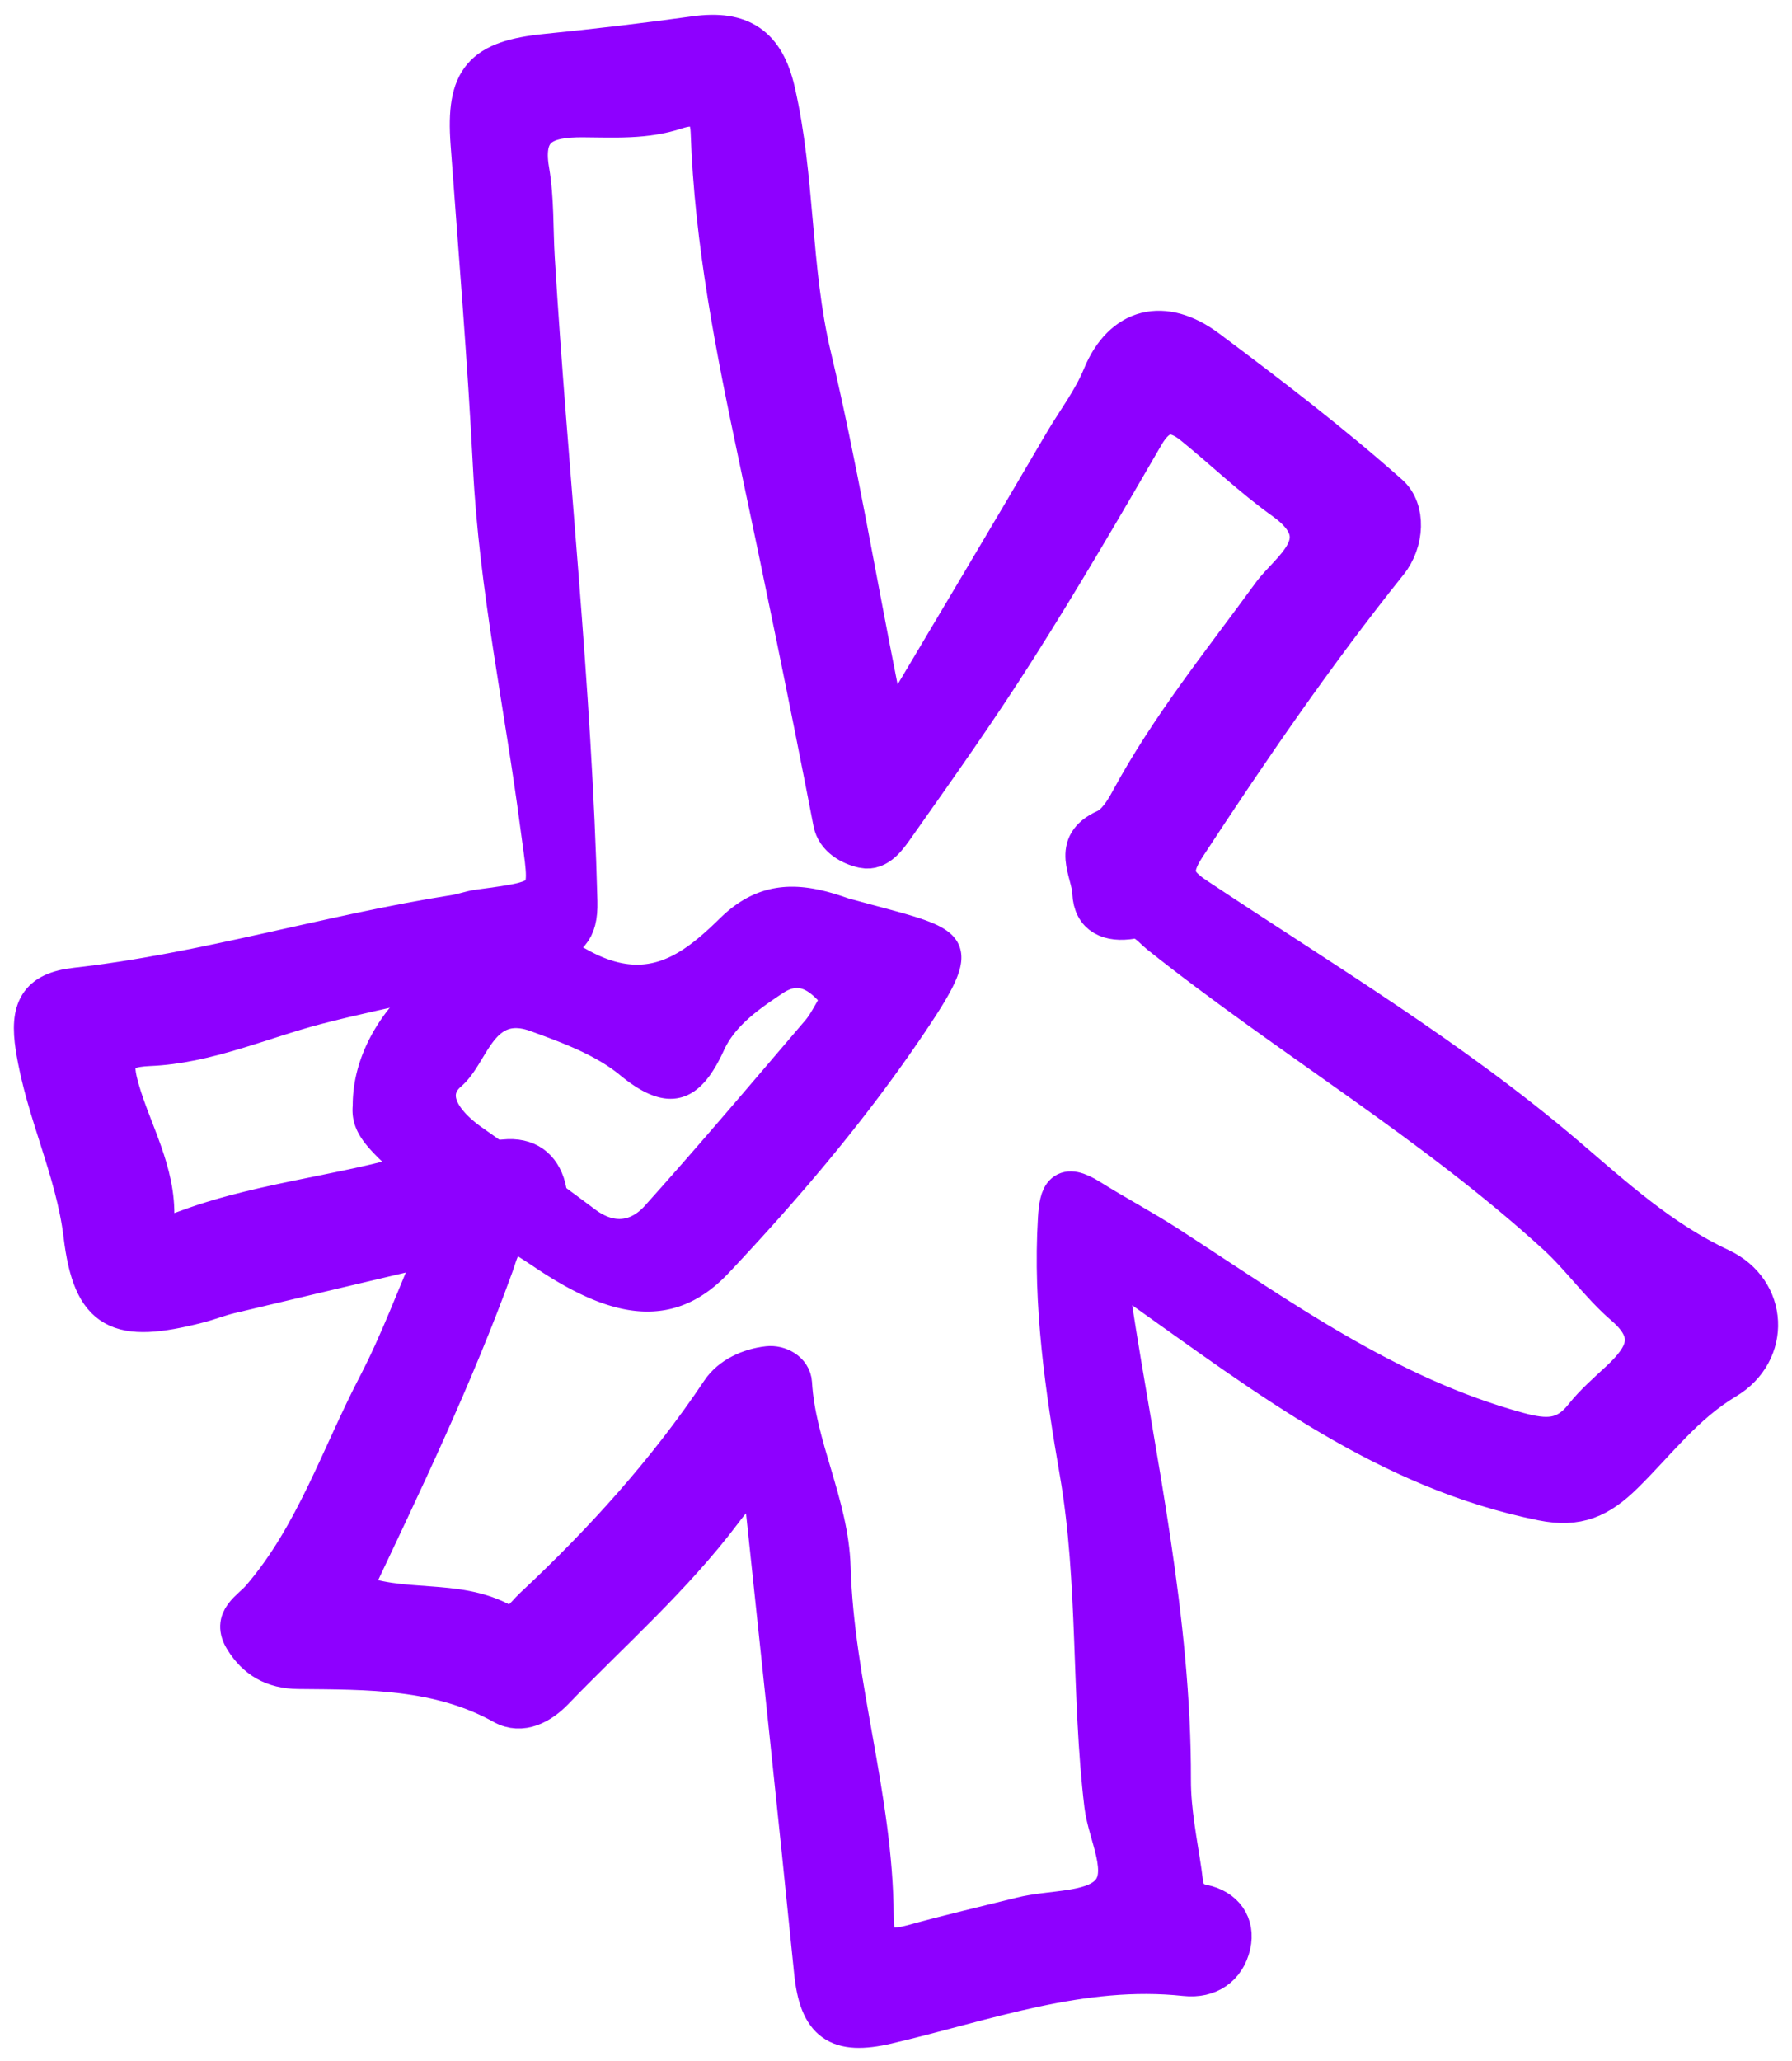
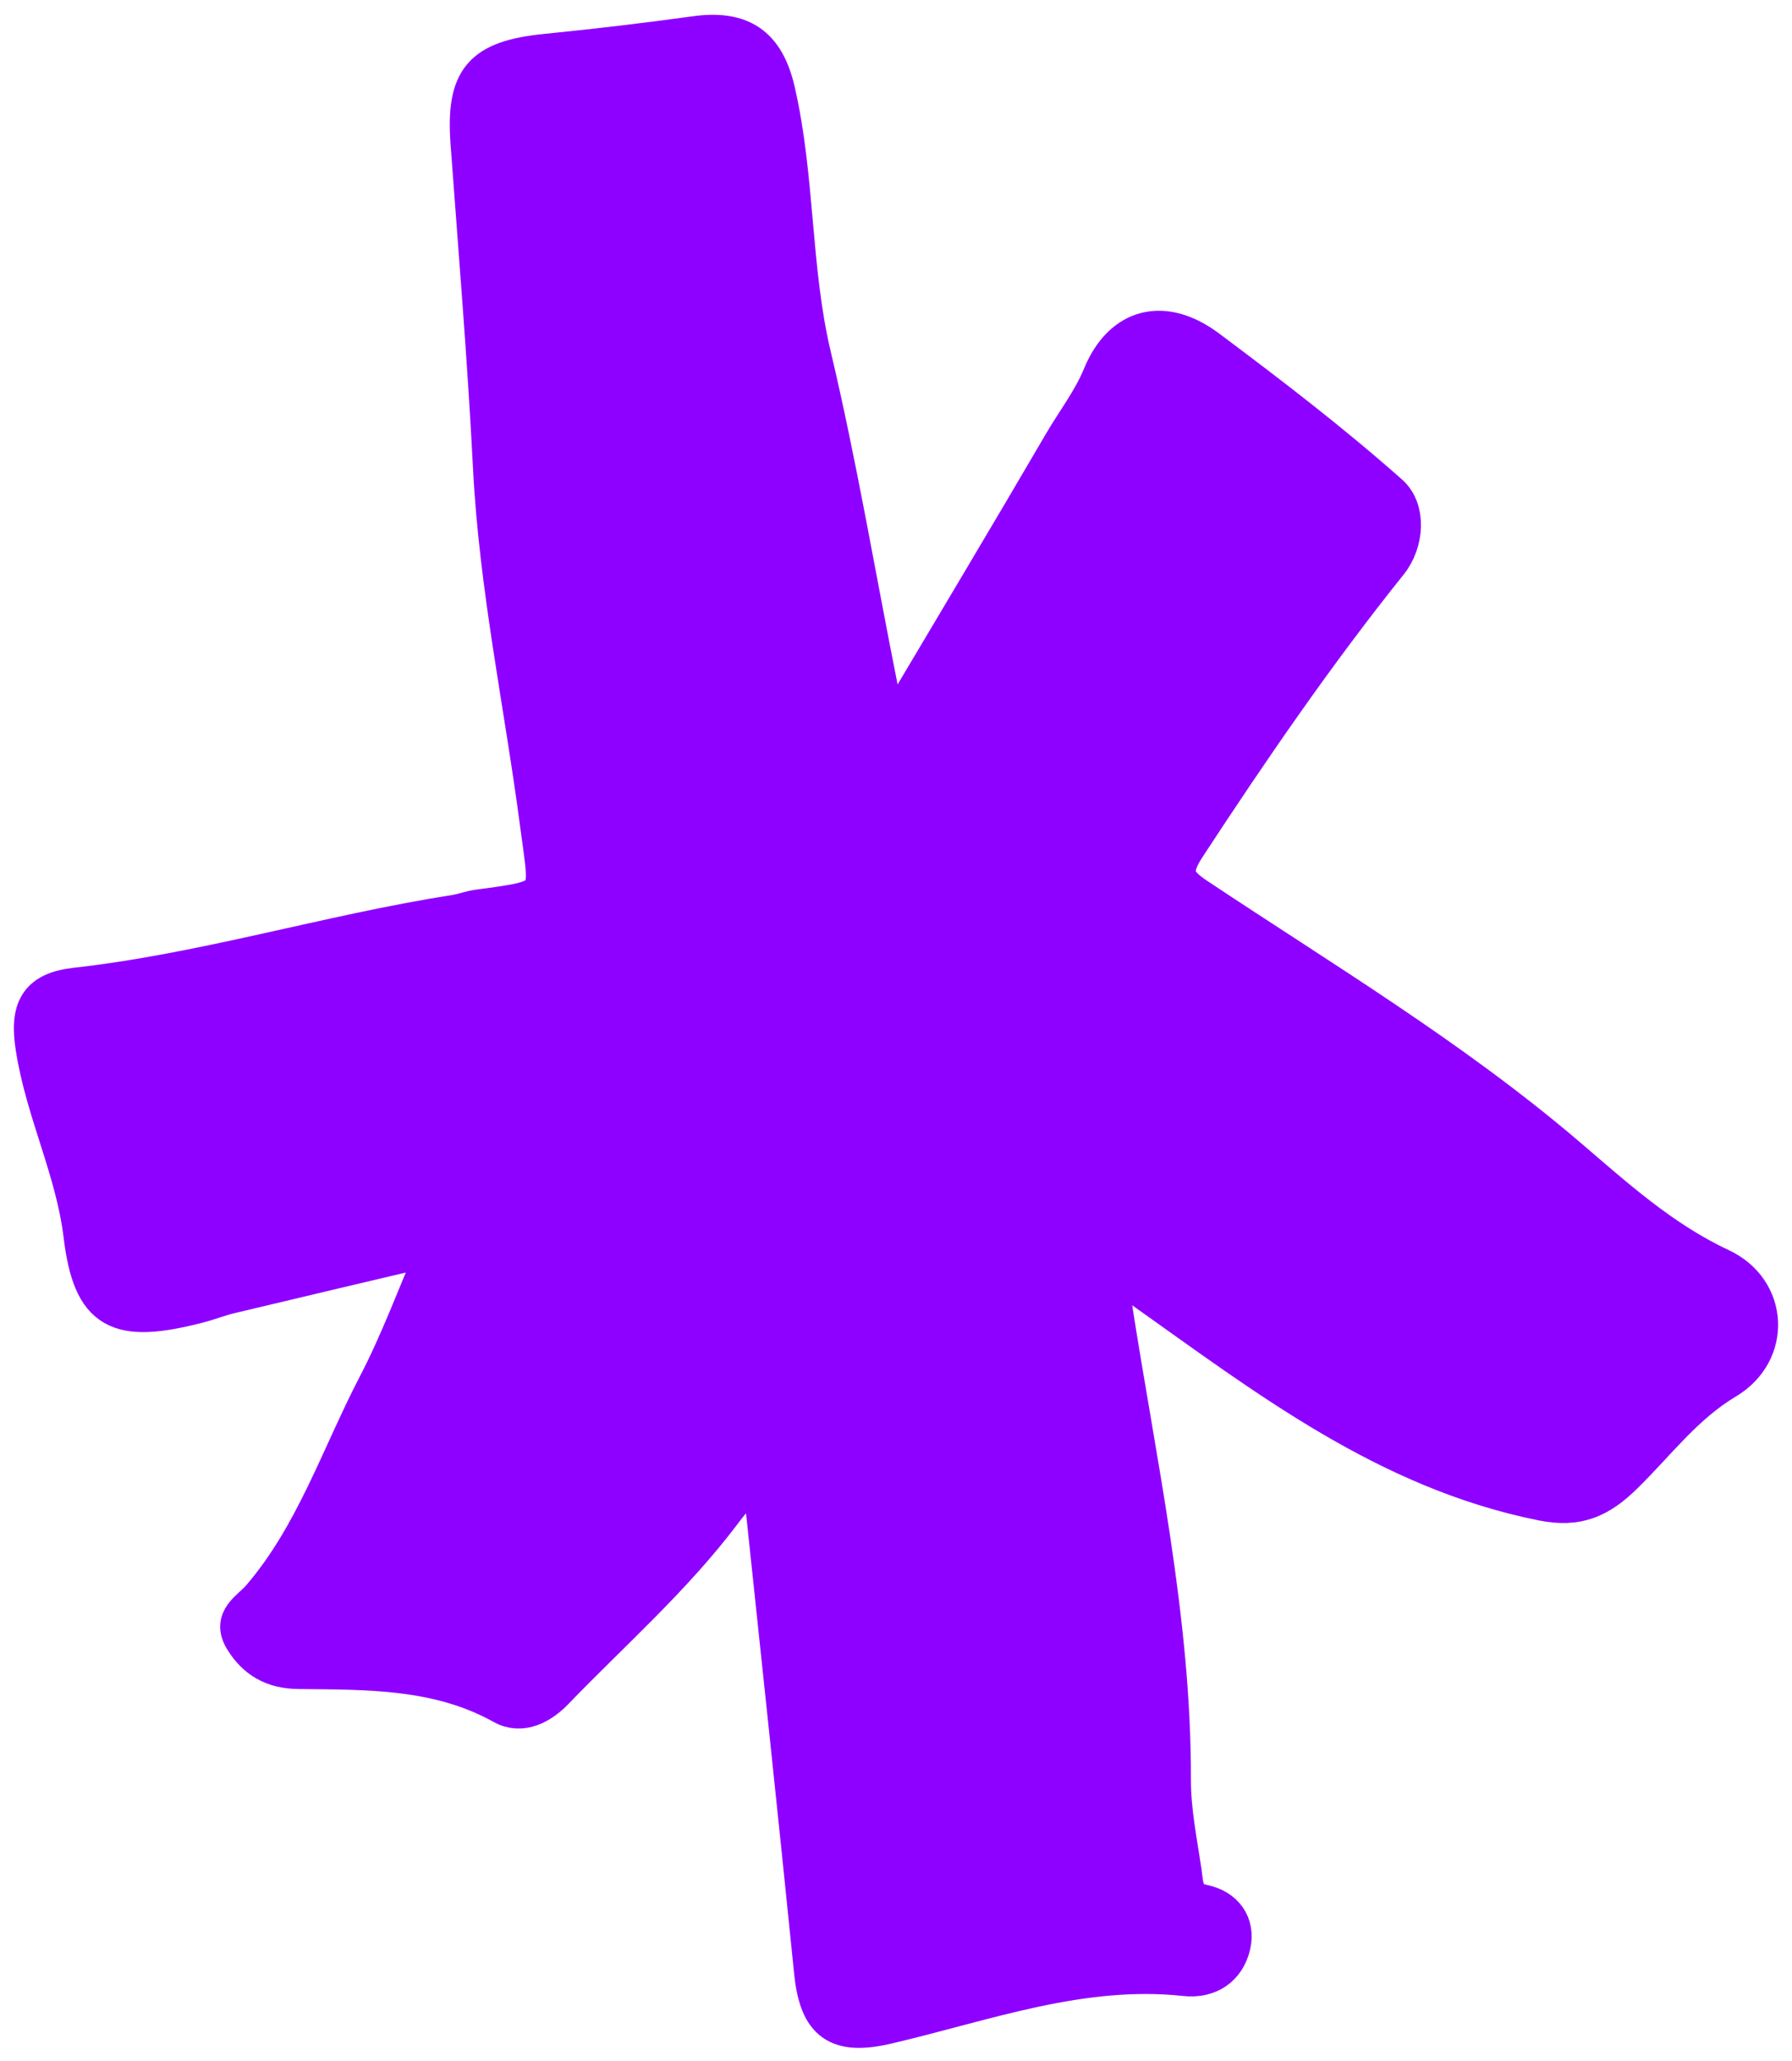
<svg xmlns="http://www.w3.org/2000/svg" width="107" height="123" viewBox="0 0 107 123" fill="none">
-   <path d="M53.24 43.738c3.662-6.17 6.981-11.702 10.232-17.27.779-1.333 1.725-2.54 2.334-4.017 1.217-2.946 3.684-3.558 6.291-1.606 3.707 2.771 7.396 5.594 10.85 8.658 1.032.916.925 2.841-.052 4.06-4.355 5.43-8.276 11.15-12.082 16.962-.99 1.514-.677 2.16.615 3.018 7.476 4.977 15.213 9.605 22.065 15.446 2.901 2.473 5.67 5.015 9.232 6.681 2.891 1.353 3.055 5.042.328 6.67-2.488 1.485-4.132 3.722-6.096 5.65-1.48 1.452-2.753 2.026-4.858 1.604-9.28-1.864-16.48-7.448-23.883-12.692-.568-.404-.914-1.435-1.787-1-.998.493-.12 1.293-.021 1.933 1.454 9.438 3.556 18.79 3.532 28.413-.005 1.83.376 3.668.644 5.491.114.774.062 1.663 1.232 1.903 1.274.259 1.972 1.221 1.688 2.45-.3 1.293-1.323 2.023-2.735 1.871-6.203-.668-11.934 1.491-17.795 2.861-2.962.692-4.087-.123-4.392-3.149-.962-9.525-1.98-19.047-2.988-28.567-.016-.146-.198-.278-.344-.47-.998.102-1.558.838-2.097 1.555-2.96 3.933-6.664 7.18-10.066 10.705-.805.833-1.94 1.465-3.043.851-3.845-2.142-8.052-2.07-12.23-2.113-1.506-.016-2.52-.633-3.24-1.79-.767-1.223.369-1.714 1.023-2.478 3.207-3.743 4.712-8.422 6.94-12.7 1.336-2.566 2.334-5.303 3.668-8.386-4.353 1.028-8.422 1.985-12.489 2.957-.633.151-1.245.398-1.876.56-4.767 1.226-6.322.54-6.882-4.098-.472-3.89-2.264-7.355-2.858-11.186-.349-2.254.157-3.337 2.428-3.591 7.675-.859 15.065-3.16 22.674-4.355.459-.072.902-.247 1.36-.309 4.66-.62 4.246-.563 3.66-5.046-.932-7.106-2.446-14.14-2.81-21.325-.329-6.45-.868-12.89-1.34-19.333-.281-3.84.701-4.985 4.567-5.37 2.96-.296 5.916-.643 8.862-1.052 2.736-.38 4.181.586 4.807 3.304 1.198 5.203.917 10.584 2.154 15.808 1.555 6.56 2.665 13.222 3.986 19.836.122.62.362 1.219.8 2.65l-.008.006zM20.955 95.003c2.955 1.296 6.263.316 9.066 1.877.771.43 1.292-.448 1.834-.954 4.181-3.908 7.99-8.119 11.17-12.877.6-.895 1.722-1.412 2.834-1.535.641-.072 1.415.332 1.457 1.044.221 3.784 2.193 7.208 2.305 10.998.209 7.008 2.532 13.754 2.571 20.785.008 1.404.224 2.267 2.33 1.686 2.117-.586 4.303-1.095 6.46-1.632 1.782-.445 4.152-.255 5.23-1.342 1.243-1.255-.083-3.517-.299-5.314-.792-6.599-.339-13.266-1.474-19.857-.857-4.98-1.602-10.026-1.295-15.137.089-1.491.357-2.193 1.935-1.203 1.55.971 3.176 1.827 4.708 2.822 6.622 4.291 13.025 8.947 20.85 11.088 1.675.458 2.827.486 3.926-.902.628-.792 1.412-1.47 2.16-2.167 1.508-1.409 2.253-2.738.263-4.45-1.47-1.263-2.6-2.9-4.033-4.209-7.34-6.71-15.958-11.785-23.716-17.962-.477-.38-.896-1.02-1.665-.895-1.318.216-2.318-.193-2.375-1.586-.055-1.288-1.295-2.864.815-3.813.61-.272 1.086-1.018 1.428-1.65 2.383-4.424 5.54-8.312 8.487-12.358 1.083-1.486 4.04-3.242.734-5.607-1.899-1.358-3.595-2.993-5.41-4.466-1.178-.956-2.087-.845-2.915.584-2.475 4.273-4.968 8.543-7.615 12.713-2.284 3.604-4.76 7.095-7.223 10.584-.449.635-1.048 1.566-1.947 1.375-.742-.16-1.648-.637-1.826-1.553-1.414-7.308-2.92-14.597-4.465-21.88-1.349-6.365-2.63-12.792-2.85-19.335-.052-1.573-.974-1.676-2.044-1.324-1.837.607-3.702.483-5.567.473-2.165-.01-3.634.46-3.173 3.136.297 1.72.224 3.502.33 5.252.777 12.803 2.217 25.56 2.546 38.396.046 1.797-.594 2.244-2.12 2.776-4.403 1.53-9.025 2.232-13.508 3.402-3.293.858-6.515 2.329-9.97 2.47-2.136.088-2.232.897-1.74 2.6.735 2.544 2.183 4.881 2.071 7.694-.052 1.344 1.141.915 1.89.637 4.9-1.822 10.195-2.115 15.11-3.838 1.303-.457 2.59-.239 3.88-.373 1.357-.138 2.185.51 2.5 1.7.331 1.25-.33 2.36-1.464 2.625-1.245.29-1.357 1.19-1.64 1.977-2.395 6.612-5.432 12.944-8.558 19.53l.002-.005z" fill="#8E00FF" stroke="#8E00FF" stroke-width="2.341" />
-   <path d="M21.74 66.001c-.032-6.13 7.897-11.595 12.977-8.736 3.94 2.217 6.393.334 8.759-1.984 2.2-2.153 4.396-1.918 6.87-1.052.197.07.401.116.602.171 6.538 1.799 7.39 1.465 3.253 7.5-3.311 4.828-7.164 9.343-11.185 13.61-2.814 2.984-6.032 2.714-10.688-.424-3.13-2.109-6.564-3.768-9.314-6.516-.934-.936-1.37-1.613-1.274-2.569zm27.94-6.374c-.923-1.104-1.918-1.845-3.31-.92-1.474.978-3.005 2.044-3.753 3.677-1.257 2.746-2.604 3.368-5.165 1.258-1.55-1.278-3.605-2.036-5.54-2.74-3-1.092-3.364 2.188-4.83 3.435-1.31 1.115-.003 2.588 1.298 3.504a278.68 278.68 0 016.753 4.89c1.423 1.066 2.808.874 3.873-.312 3.26-3.628 6.407-7.356 9.58-11.066.398-.465.663-1.043 1.09-1.729l.003.003z" fill="#8E00FF" stroke="#8E00FF" stroke-width="1.358" />
+   <path d="M53.24 43.738c3.662-6.17 6.981-11.702 10.232-17.27.779-1.333 1.725-2.54 2.334-4.017 1.217-2.946 3.684-3.558 6.291-1.606 3.707 2.771 7.396 5.594 10.85 8.658 1.032.916.925 2.841-.052 4.06-4.355 5.43-8.276 11.15-12.082 16.962-.99 1.514-.677 2.16.615 3.018 7.476 4.977 15.213 9.605 22.065 15.446 2.901 2.473 5.67 5.015 9.232 6.681 2.891 1.353 3.055 5.042.328 6.67-2.488 1.485-4.132 3.722-6.096 5.65-1.48 1.452-2.753 2.026-4.858 1.604-9.28-1.864-16.48-7.448-23.883-12.692-.568-.404-.914-1.435-1.787-1-.998.493-.12 1.293-.021 1.933 1.454 9.438 3.556 18.79 3.532 28.413-.005 1.83.376 3.668.644 5.491.114.774.062 1.663 1.232 1.903 1.274.259 1.972 1.221 1.688 2.45-.3 1.293-1.323 2.023-2.735 1.871-6.203-.668-11.934 1.491-17.795 2.861-2.962.692-4.087-.123-4.392-3.149-.962-9.525-1.98-19.047-2.988-28.567-.016-.146-.198-.278-.344-.47-.998.102-1.558.838-2.097 1.555-2.96 3.933-6.664 7.18-10.066 10.705-.805.833-1.94 1.465-3.043.851-3.845-2.142-8.052-2.07-12.23-2.113-1.506-.016-2.52-.633-3.24-1.79-.767-1.223.369-1.714 1.023-2.478 3.207-3.743 4.712-8.422 6.94-12.7 1.336-2.566 2.334-5.303 3.668-8.386-4.353 1.028-8.422 1.985-12.489 2.957-.633.151-1.245.398-1.876.56-4.767 1.226-6.322.54-6.882-4.098-.472-3.89-2.264-7.355-2.858-11.186-.349-2.254.157-3.337 2.428-3.591 7.675-.859 15.065-3.16 22.674-4.355.459-.072.902-.247 1.36-.309 4.66-.62 4.246-.563 3.66-5.046-.932-7.106-2.446-14.14-2.81-21.325-.329-6.45-.868-12.89-1.34-19.333-.281-3.84.701-4.985 4.567-5.37 2.96-.296 5.916-.643 8.862-1.052 2.736-.38 4.181.586 4.807 3.304 1.198 5.203.917 10.584 2.154 15.808 1.555 6.56 2.665 13.222 3.986 19.836.122.62.362 1.219.8 2.65l-.008.006zM20.955 95.003l.002-.005z" fill="#8E00FF" stroke="#8E00FF" stroke-width="2.341" />
</svg>